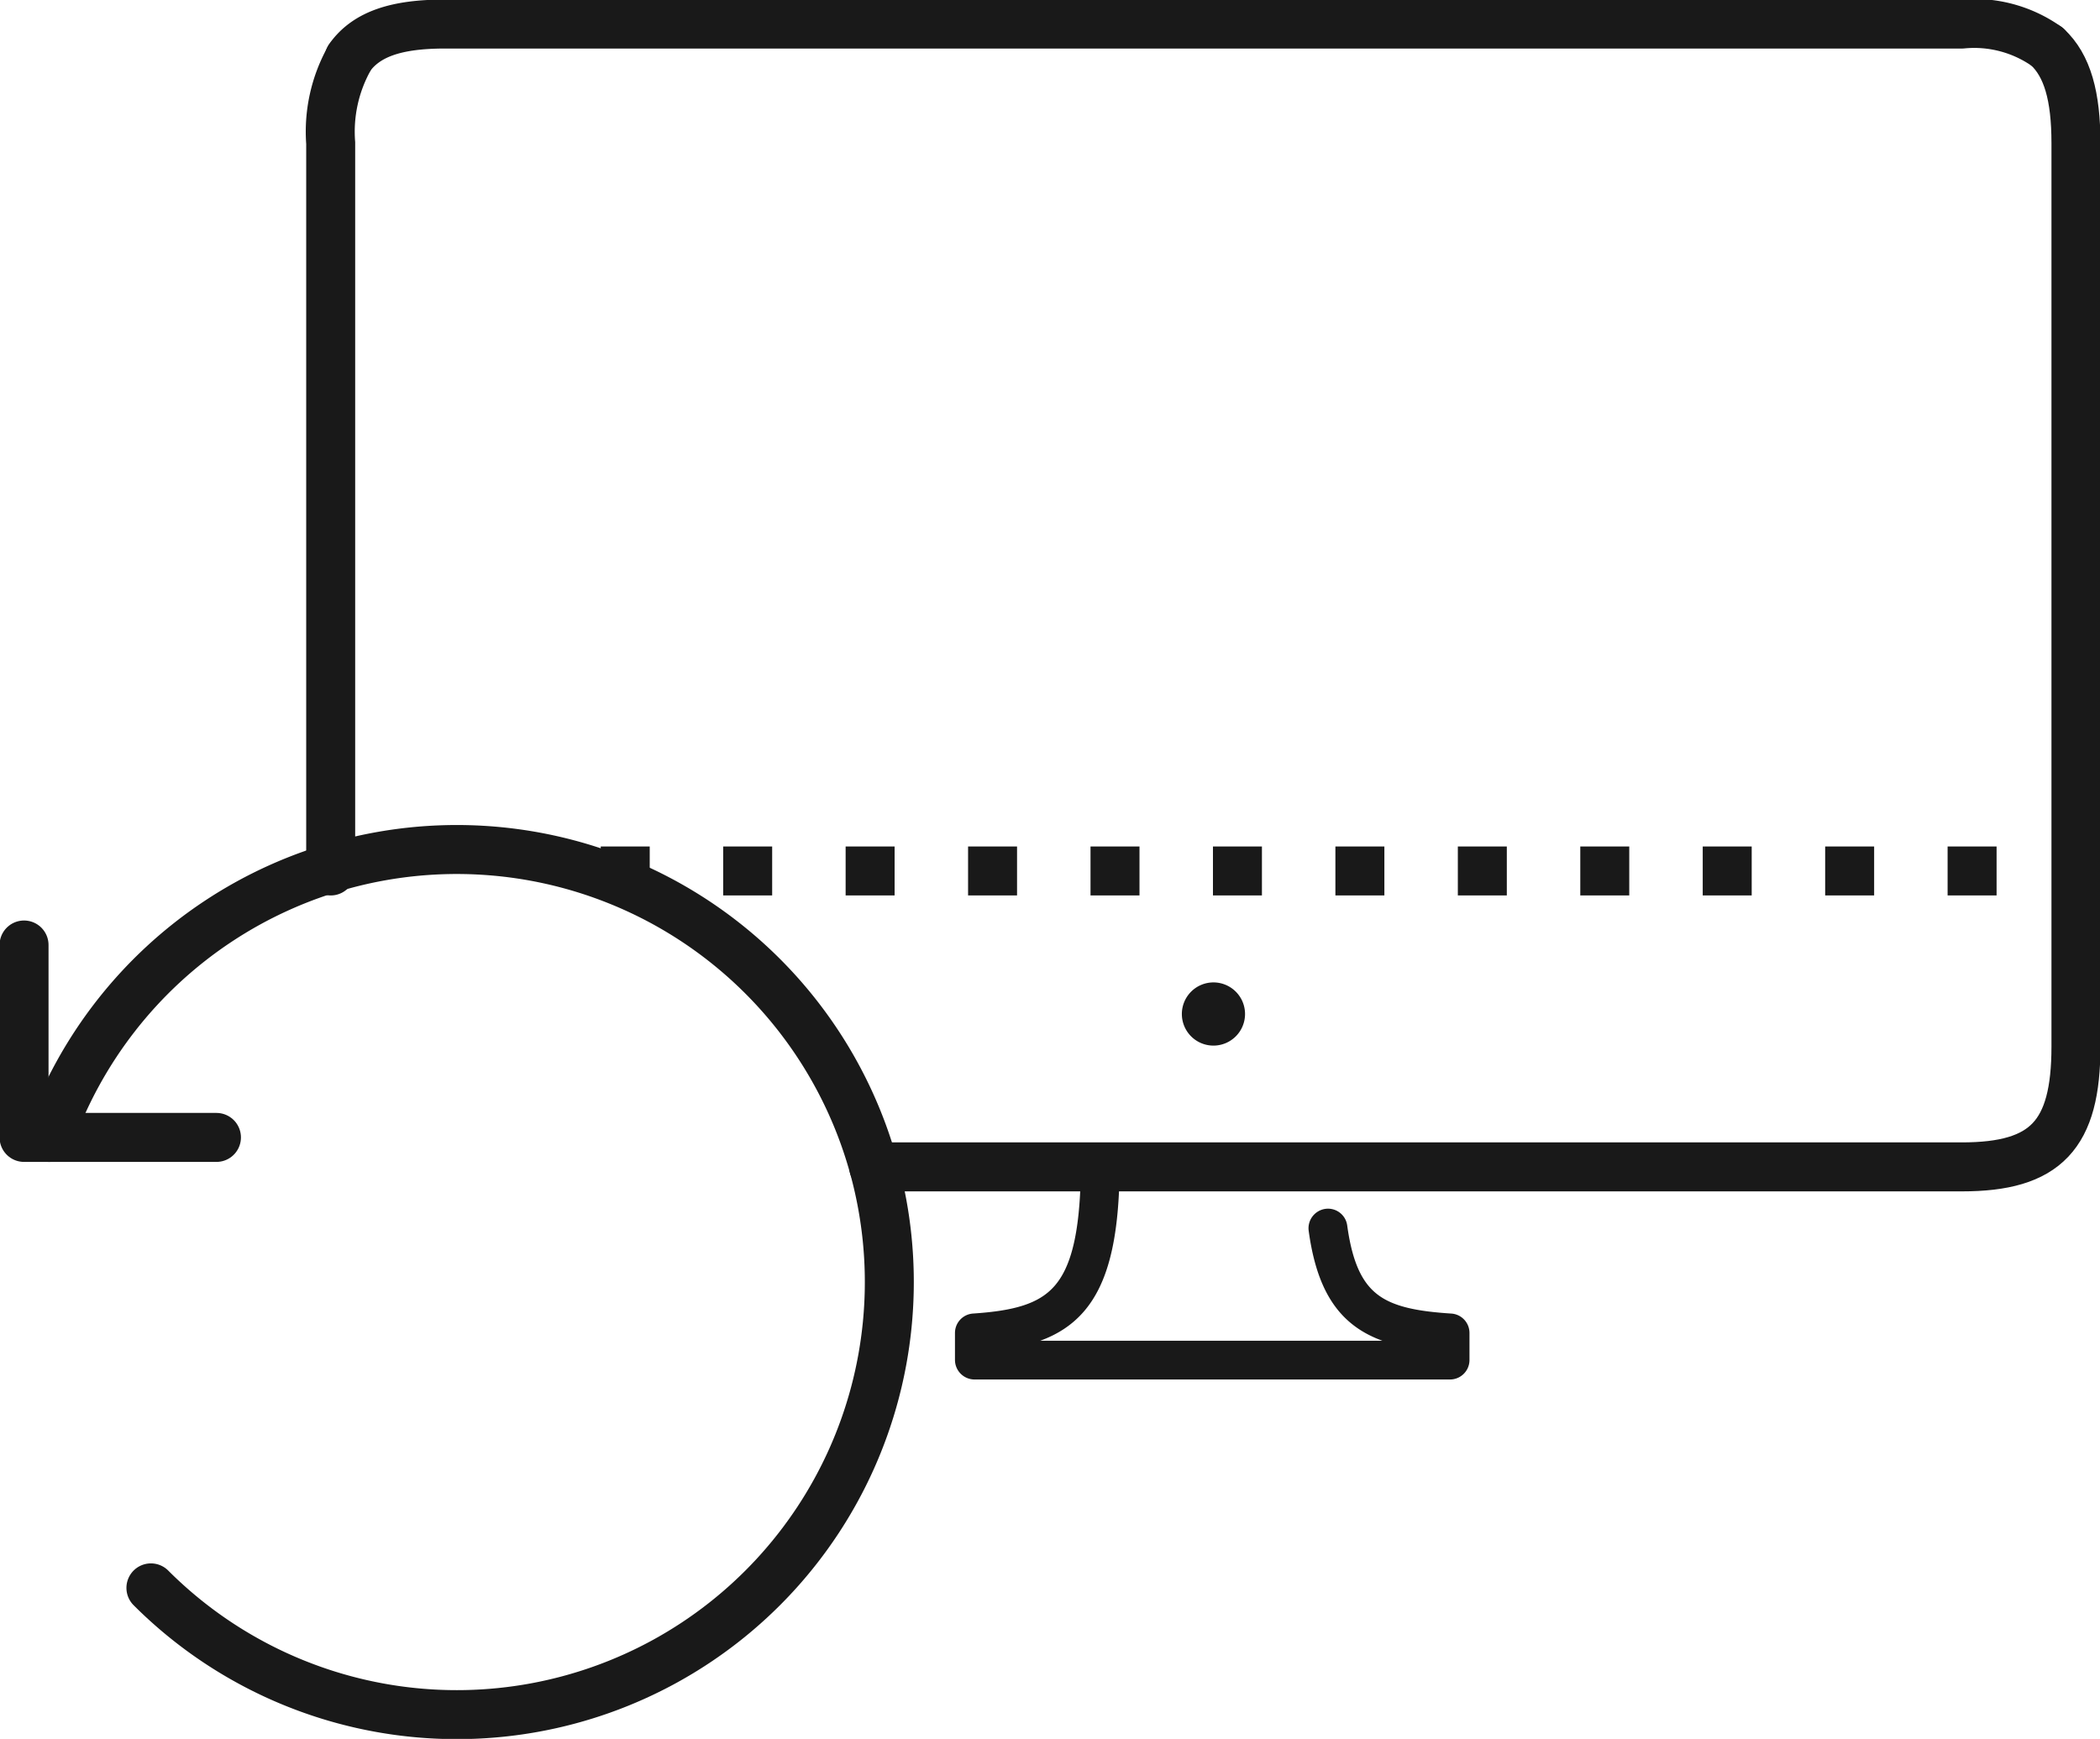
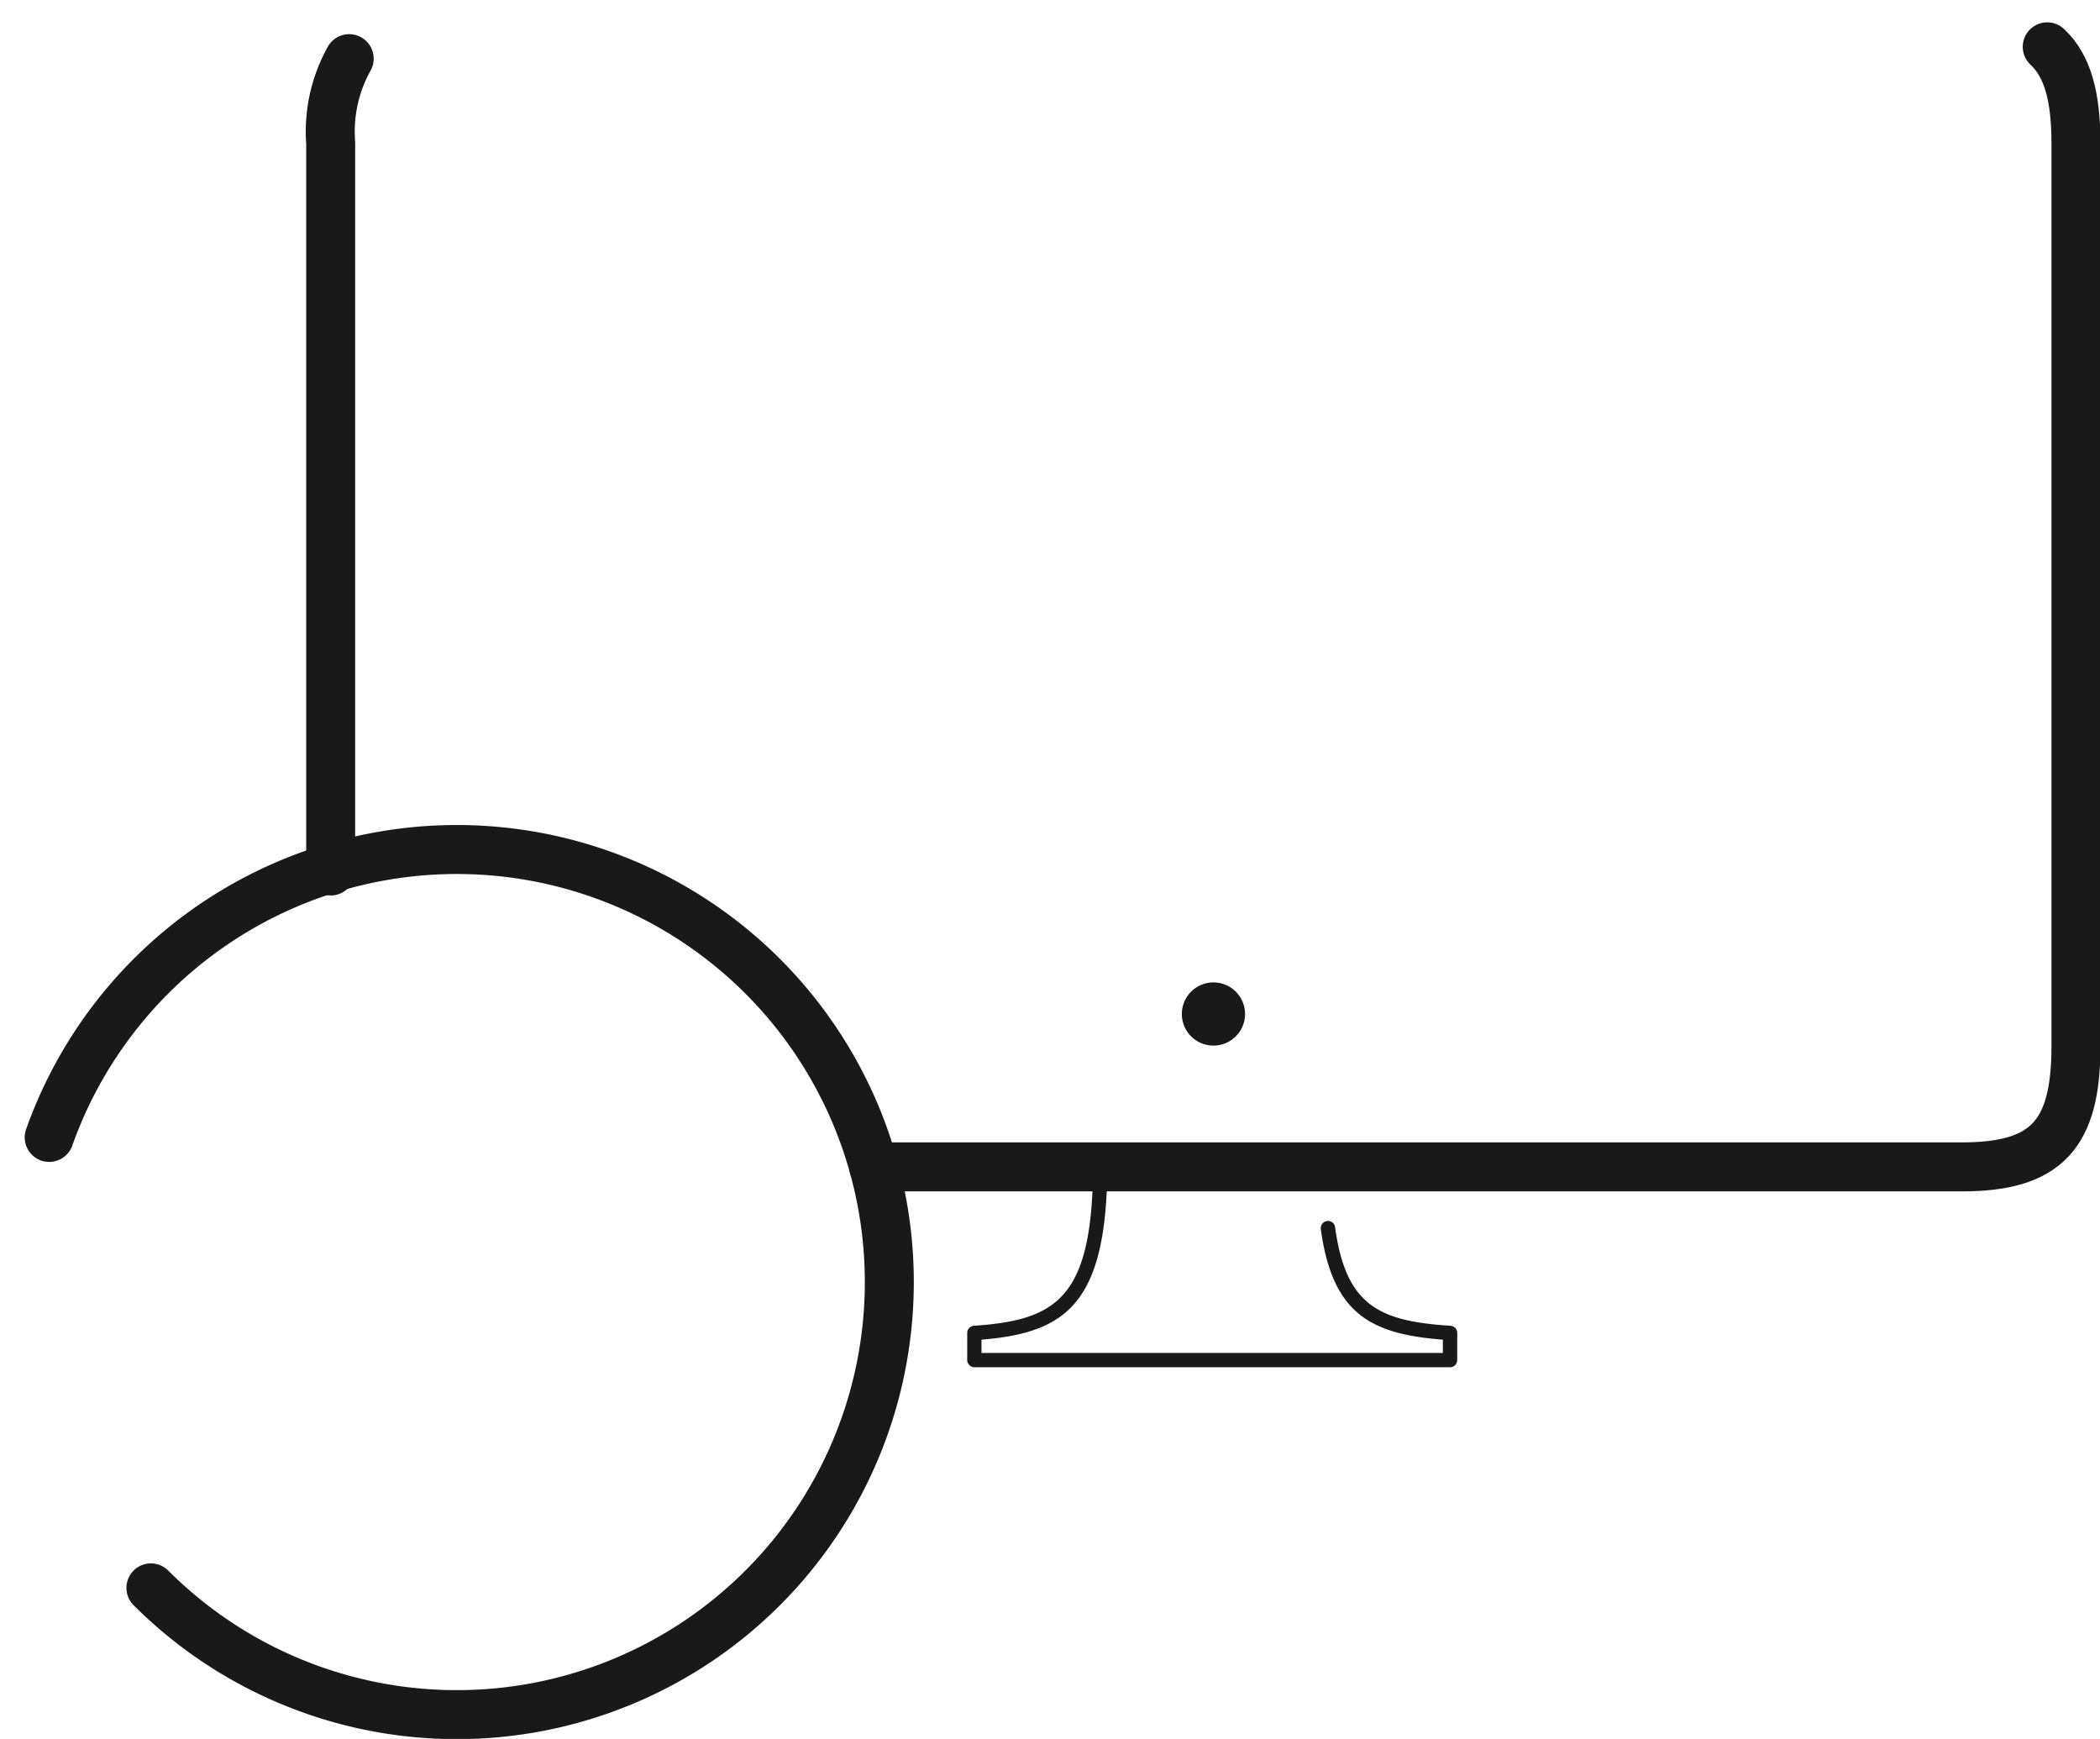
<svg xmlns="http://www.w3.org/2000/svg" id="Raggruppa_4563" data-name="Raggruppa 4563" width="85.755" height="71" viewBox="0 0 85.755 71">
  <defs>
    <clipPath id="clip-path">
      <rect id="Rettangolo_2780" data-name="Rettangolo 2780" width="85.755" height="71" fill="none" />
    </clipPath>
  </defs>
  <g id="Raggruppa_4562" data-name="Raggruppa 4562" transform="translate(0)" clip-path="url(#clip-path)">
    <path id="Tracciato_19359" data-name="Tracciato 19359" d="M2.046,47.074h0A17.662,17.662,0,1,1,6.2,65.467" transform="translate(-0.037 -0.632)" fill="none" stroke="#191919" stroke-linecap="round" stroke-linejoin="round" stroke-width="2" />
-     <path id="Tracciato_19360" data-name="Tracciato 19360" d="M8.857,47.145H1V39.288" transform="translate(-0.018 -0.703)" fill="none" stroke="#191919" stroke-linecap="round" stroke-linejoin="round" stroke-width="2" />
    <path id="Tracciato_19361" data-name="Tracciato 19361" d="M59.937,56.694H40.511a.3.3,0,0,1-.295-.294V55.289A.293.293,0,0,1,40.49,55c3.359-.226,4.775-1.136,4.863-6.194a.293.293,0,0,1,.295-.289h0a.292.292,0,0,1,.288.3c-.092,5.314-1.731,6.471-5.137,6.751v.543h18.84v-.543c-2.928-.227-4.51-1.042-4.984-4.514a.3.3,0,0,1,.251-.331.29.29,0,0,1,.332.251c.439,3.214,1.809,3.84,4.714,4.027a.293.293,0,0,1,.274.294V56.4a.294.294,0,0,1-.294.294" transform="translate(-0.719 -0.868)" fill="#191919" />
-     <path id="Tracciato_19362" data-name="Tracciato 19362" d="M59.937,56.694H40.511a.3.3,0,0,1-.295-.294V55.289A.293.293,0,0,1,40.49,55c3.359-.226,4.775-1.136,4.863-6.194a.293.293,0,0,1,.295-.289h0a.292.292,0,0,1,.288.3c-.092,5.314-1.731,6.471-5.137,6.751v.543h18.84v-.543c-2.928-.227-4.51-1.042-4.984-4.514a.3.3,0,0,1,.251-.331.29.29,0,0,1,.332.251c.439,3.214,1.809,3.84,4.714,4.027a.293.293,0,0,1,.274.294V56.4a.294.294,0,0,1-.294.294" transform="translate(-0.719 -0.868)" fill="none" stroke="#191919" stroke-width="1" />
    <path id="Tracciato_19363" data-name="Tracciato 19363" d="M36.327,47.68H80.765c3.431,0,4.658-1.294,4.658-4.912V5.878c0-1.908-.347-3.165-1.173-3.931" transform="translate(-0.65 -0.035)" fill="none" stroke="#191919" stroke-linecap="round" stroke-linejoin="round" stroke-width="2" />
    <path id="Tracciato_19364" data-name="Tracciato 19364" d="M14.505,2.439a6.134,6.134,0,0,0-.755,3.448V35.606" transform="translate(-0.246 -0.044)" fill="none" stroke="#191919" stroke-linecap="round" stroke-linejoin="round" stroke-width="2" />
-     <path id="Tracciato_19365" data-name="Tracciato 19365" d="M83.859,1.93A5.129,5.129,0,0,0,80.374,1H18.422c-1.961,0-3.2.4-3.9,1.388" transform="translate(-0.26 -0.018)" fill="none" stroke="#191919" stroke-linecap="round" stroke-linejoin="round" stroke-width="2" />
-     <line id="Linea_1543" data-name="Linea 1543" x2="59.832" transform="translate(24.532 35.562)" fill="none" stroke="#191919" stroke-linejoin="round" stroke-width="2" stroke-dasharray="2 3" />
    <path id="Tracciato_19366" data-name="Tracciato 19366" d="M51.721,42.133a1.29,1.29,0,1,1-1.291-1.289,1.289,1.289,0,0,1,1.291,1.289" transform="translate(-0.879 -0.731)" fill="#191919" />
  </g>
</svg>